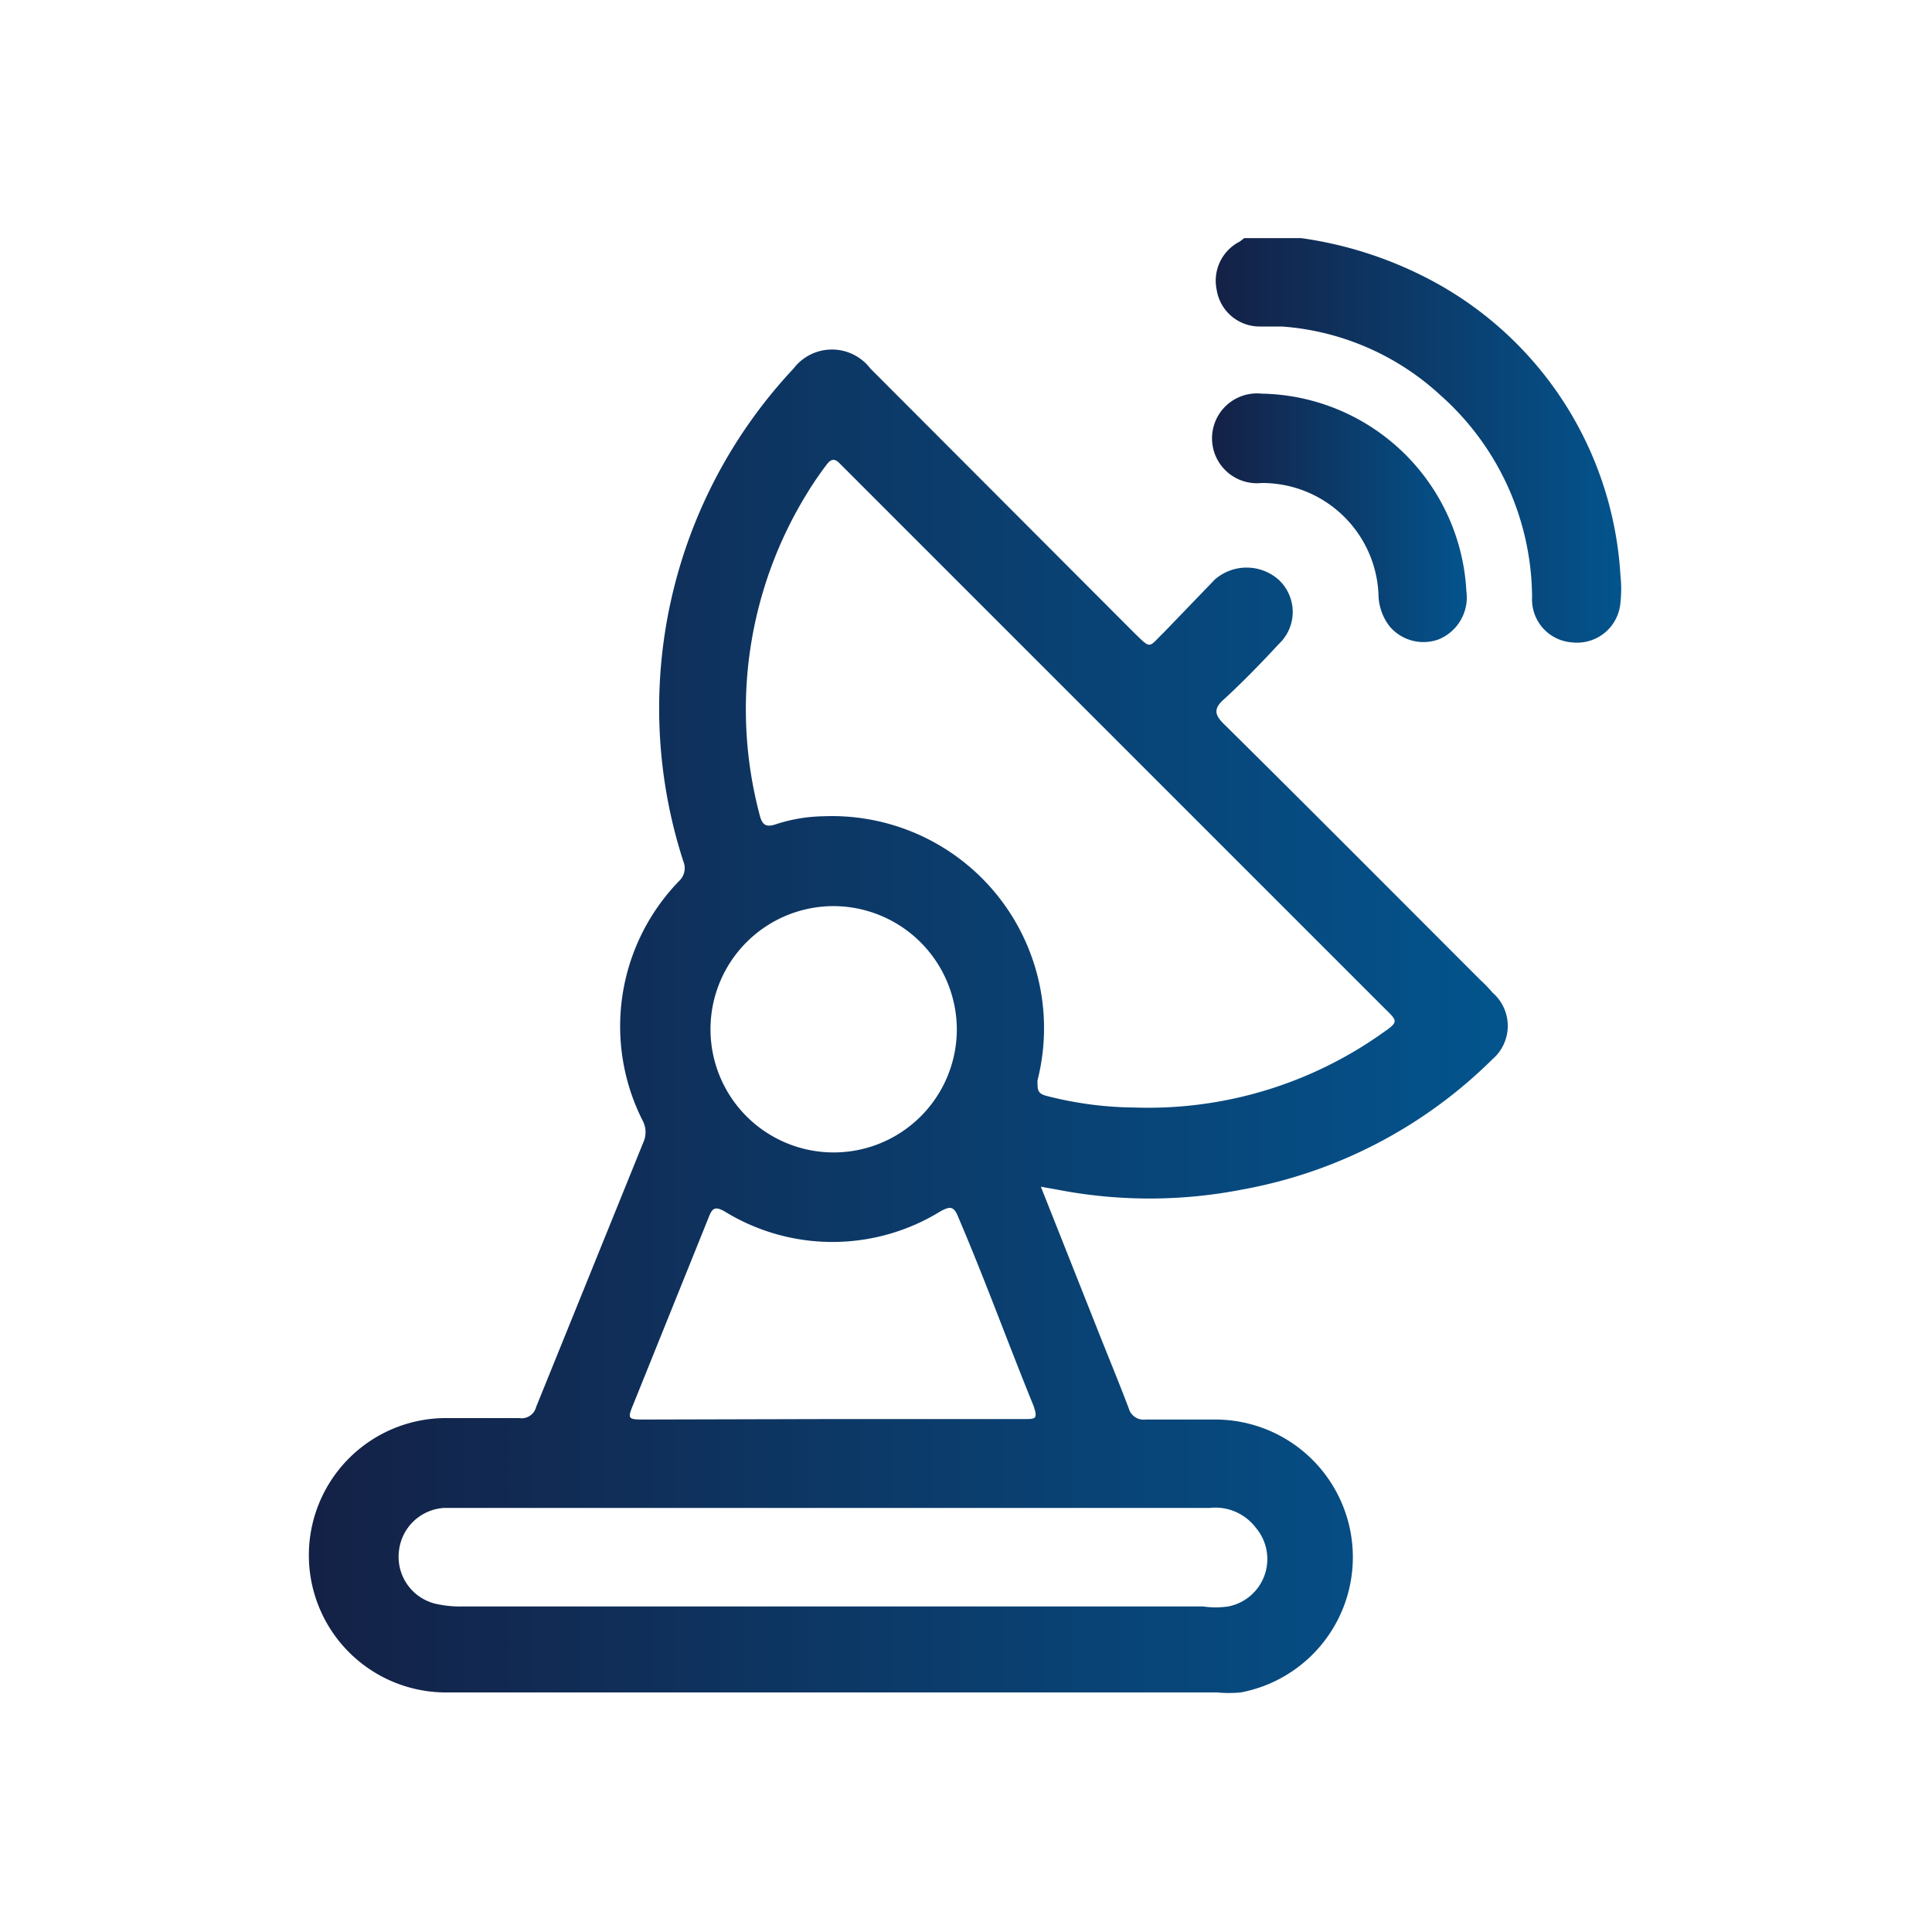
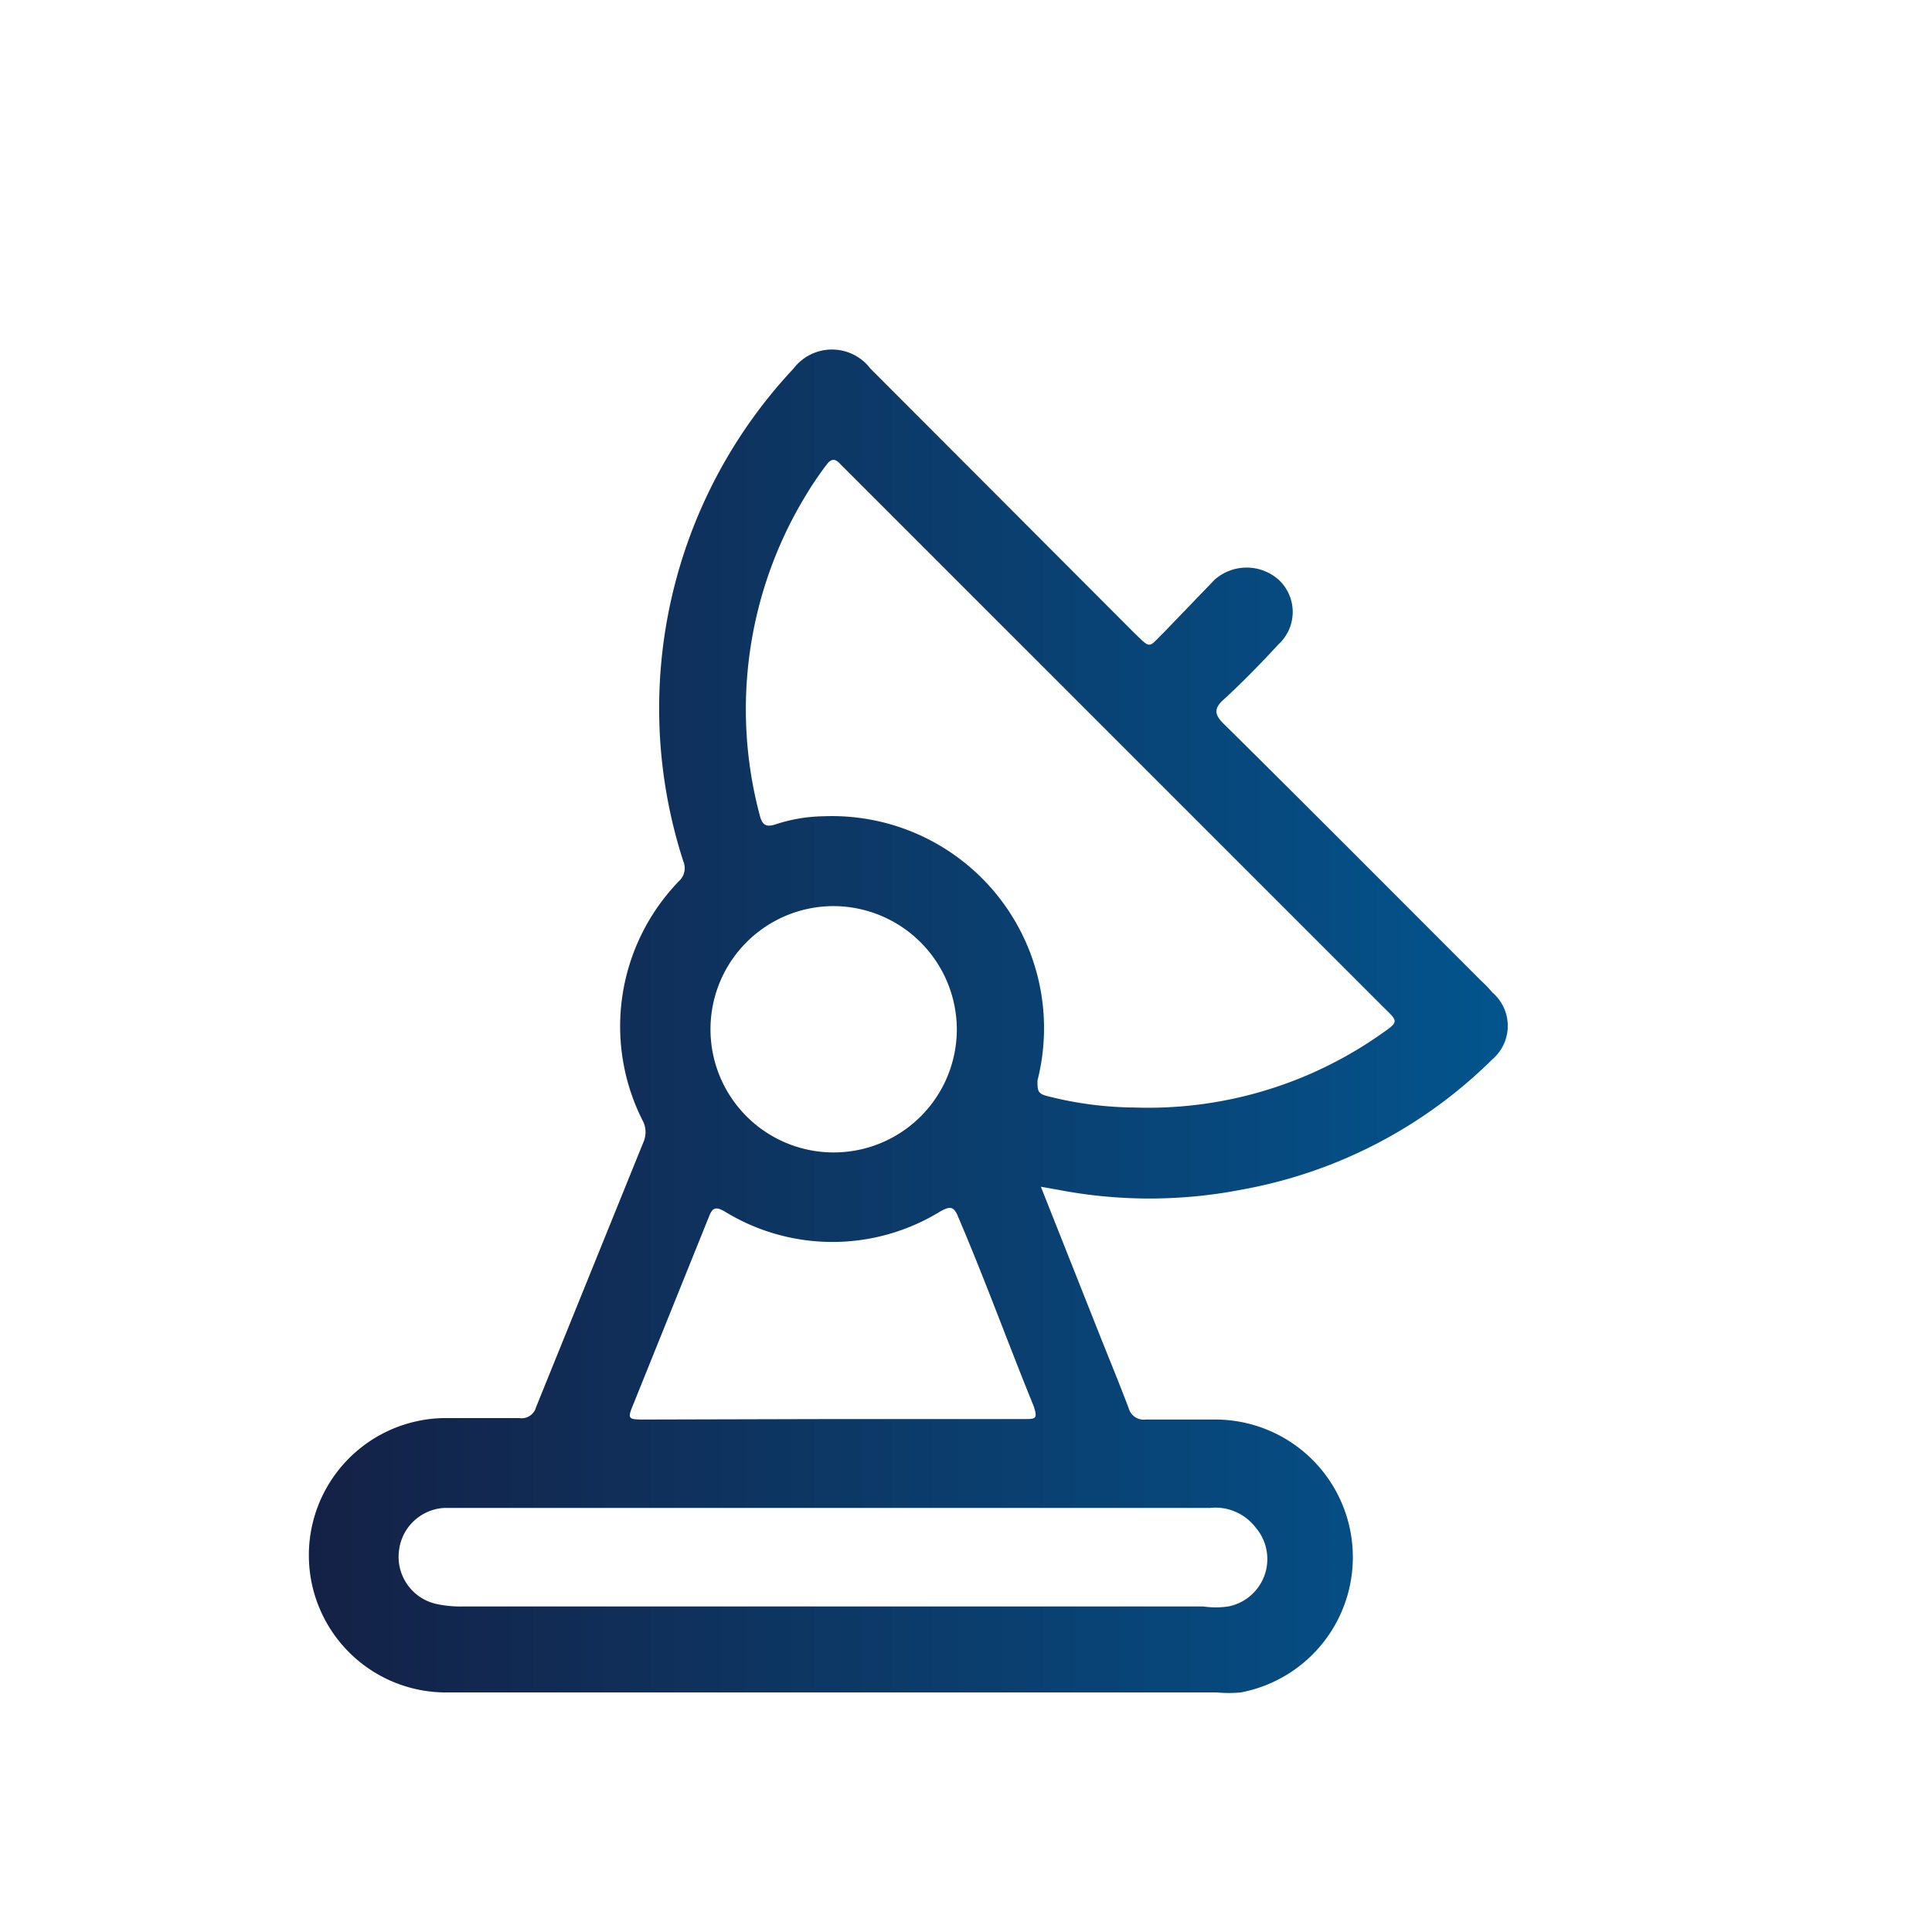
<svg xmlns="http://www.w3.org/2000/svg" xmlns:xlink="http://www.w3.org/1999/xlink" id="Layer_1" data-name="Layer 1" viewBox="0 0 40 40">
  <defs>
    <linearGradient id="linear-gradient" x1="25.16" y1="9.12" x2="33.58" y2="9.12" gradientUnits="userSpaceOnUse">
      <stop offset="0" stop-color="#142146" />
      <stop offset="1" stop-color="#03548d" />
    </linearGradient>
    <linearGradient id="linear-gradient-2" x1="6.42" y1="21.14" x2="31.19" y2="21.14" xlink:href="#linear-gradient" />
    <linearGradient id="linear-gradient-3" x1="25.16" y1="10.71" x2="30.37" y2="10.71" xlink:href="#linear-gradient" />
  </defs>
  <g>
-     <path d="M26.94,4.93a8.15,8.15,0,0,1,2.51.78,7.41,7.41,0,0,1,4.1,6.21,2.53,2.53,0,0,1,0,.55.9.9,0,0,1-1,.83.89.89,0,0,1-.83-.93,5.63,5.63,0,0,0-1.9-4.19,5.41,5.41,0,0,0-3.28-1.42l-.47,0A.9.9,0,0,1,25.19,6a.91.91,0,0,1,.48-1l.09-.07Z" style="fill: url(#linear-gradient)" />
    <path d="M21.55,24.57l1.19,3c.21.53.43,1.06.63,1.59a.32.32,0,0,0,.35.23h1.47a2.85,2.85,0,0,1,.5,5.65,2.74,2.74,0,0,1-.5,0H9.28a2.84,2.84,0,0,1-.09-5.68h1.56a.31.31,0,0,0,.35-.23l2.22-5.48a.51.51,0,0,0,0-.42,4.32,4.32,0,0,1,.75-5,.36.36,0,0,0,.08-.39A10.28,10.28,0,0,1,16.43,7.63a1,1,0,0,1,1.59,0l5.46,5.47c.36.35.29.31.61,0L25.15,12A1,1,0,0,1,26.47,12a.91.91,0,0,1,0,1.34c-.36.39-.73.77-1.12,1.13-.22.19-.22.32,0,.53,1.78,1.76,3.54,3.53,5.31,5.3a2.83,2.83,0,0,1,.24.25.91.91,0,0,1,0,1.38,9.85,9.85,0,0,1-5.19,2.7,10,10,0,0,1-3.82,0Zm1.94-1.64a8.38,8.38,0,0,0,5.13-1.54c.33-.23.33-.24.05-.51L17.51,9.72l-.12-.12c-.1-.11-.18-.1-.26,0s-.28.38-.4.58a8.52,8.52,0,0,0-1,6.7c.05.2.13.25.32.19a3.32,3.32,0,0,1,1-.17,4.39,4.39,0,0,1,4.43,5.47c0,.2,0,.27.19.32A7.51,7.51,0,0,0,23.49,22.93Zm-6.24,8.29H11.73c-.85,0-1.69,0-2.53,0a1,1,0,0,0-.94.89A1,1,0,0,0,9,33.2a2.29,2.29,0,0,0,.58.06H24.91a1.8,1.8,0,0,0,.52,0A1,1,0,0,0,26,31.63a1.05,1.05,0,0,0-.95-.41Zm0-1.84H21.2c.24,0,.29,0,.2-.27-.53-1.3-1-2.6-1.56-3.91-.09-.23-.17-.23-.37-.12a4.26,4.26,0,0,1-4.47,0c-.21-.12-.26-.05-.33.13l-1.56,3.87c-.12.29-.11.31.21.31Zm0-10.62a2.55,2.55,0,1,0,2.56,2.56A2.56,2.56,0,0,0,17.24,18.76Z" style="fill: url(#linear-gradient-2)" />
-     <path d="M30.36,12.24a.94.94,0,0,1-.58,1,.92.92,0,0,1-1-.26,1.1,1.1,0,0,1-.24-.68A2.41,2.41,0,0,0,26.12,10a.93.93,0,1,1,0-1.85A4.32,4.32,0,0,1,30.36,12.24Z" style="fill: url(#linear-gradient-3)" />
  </g>
</svg>